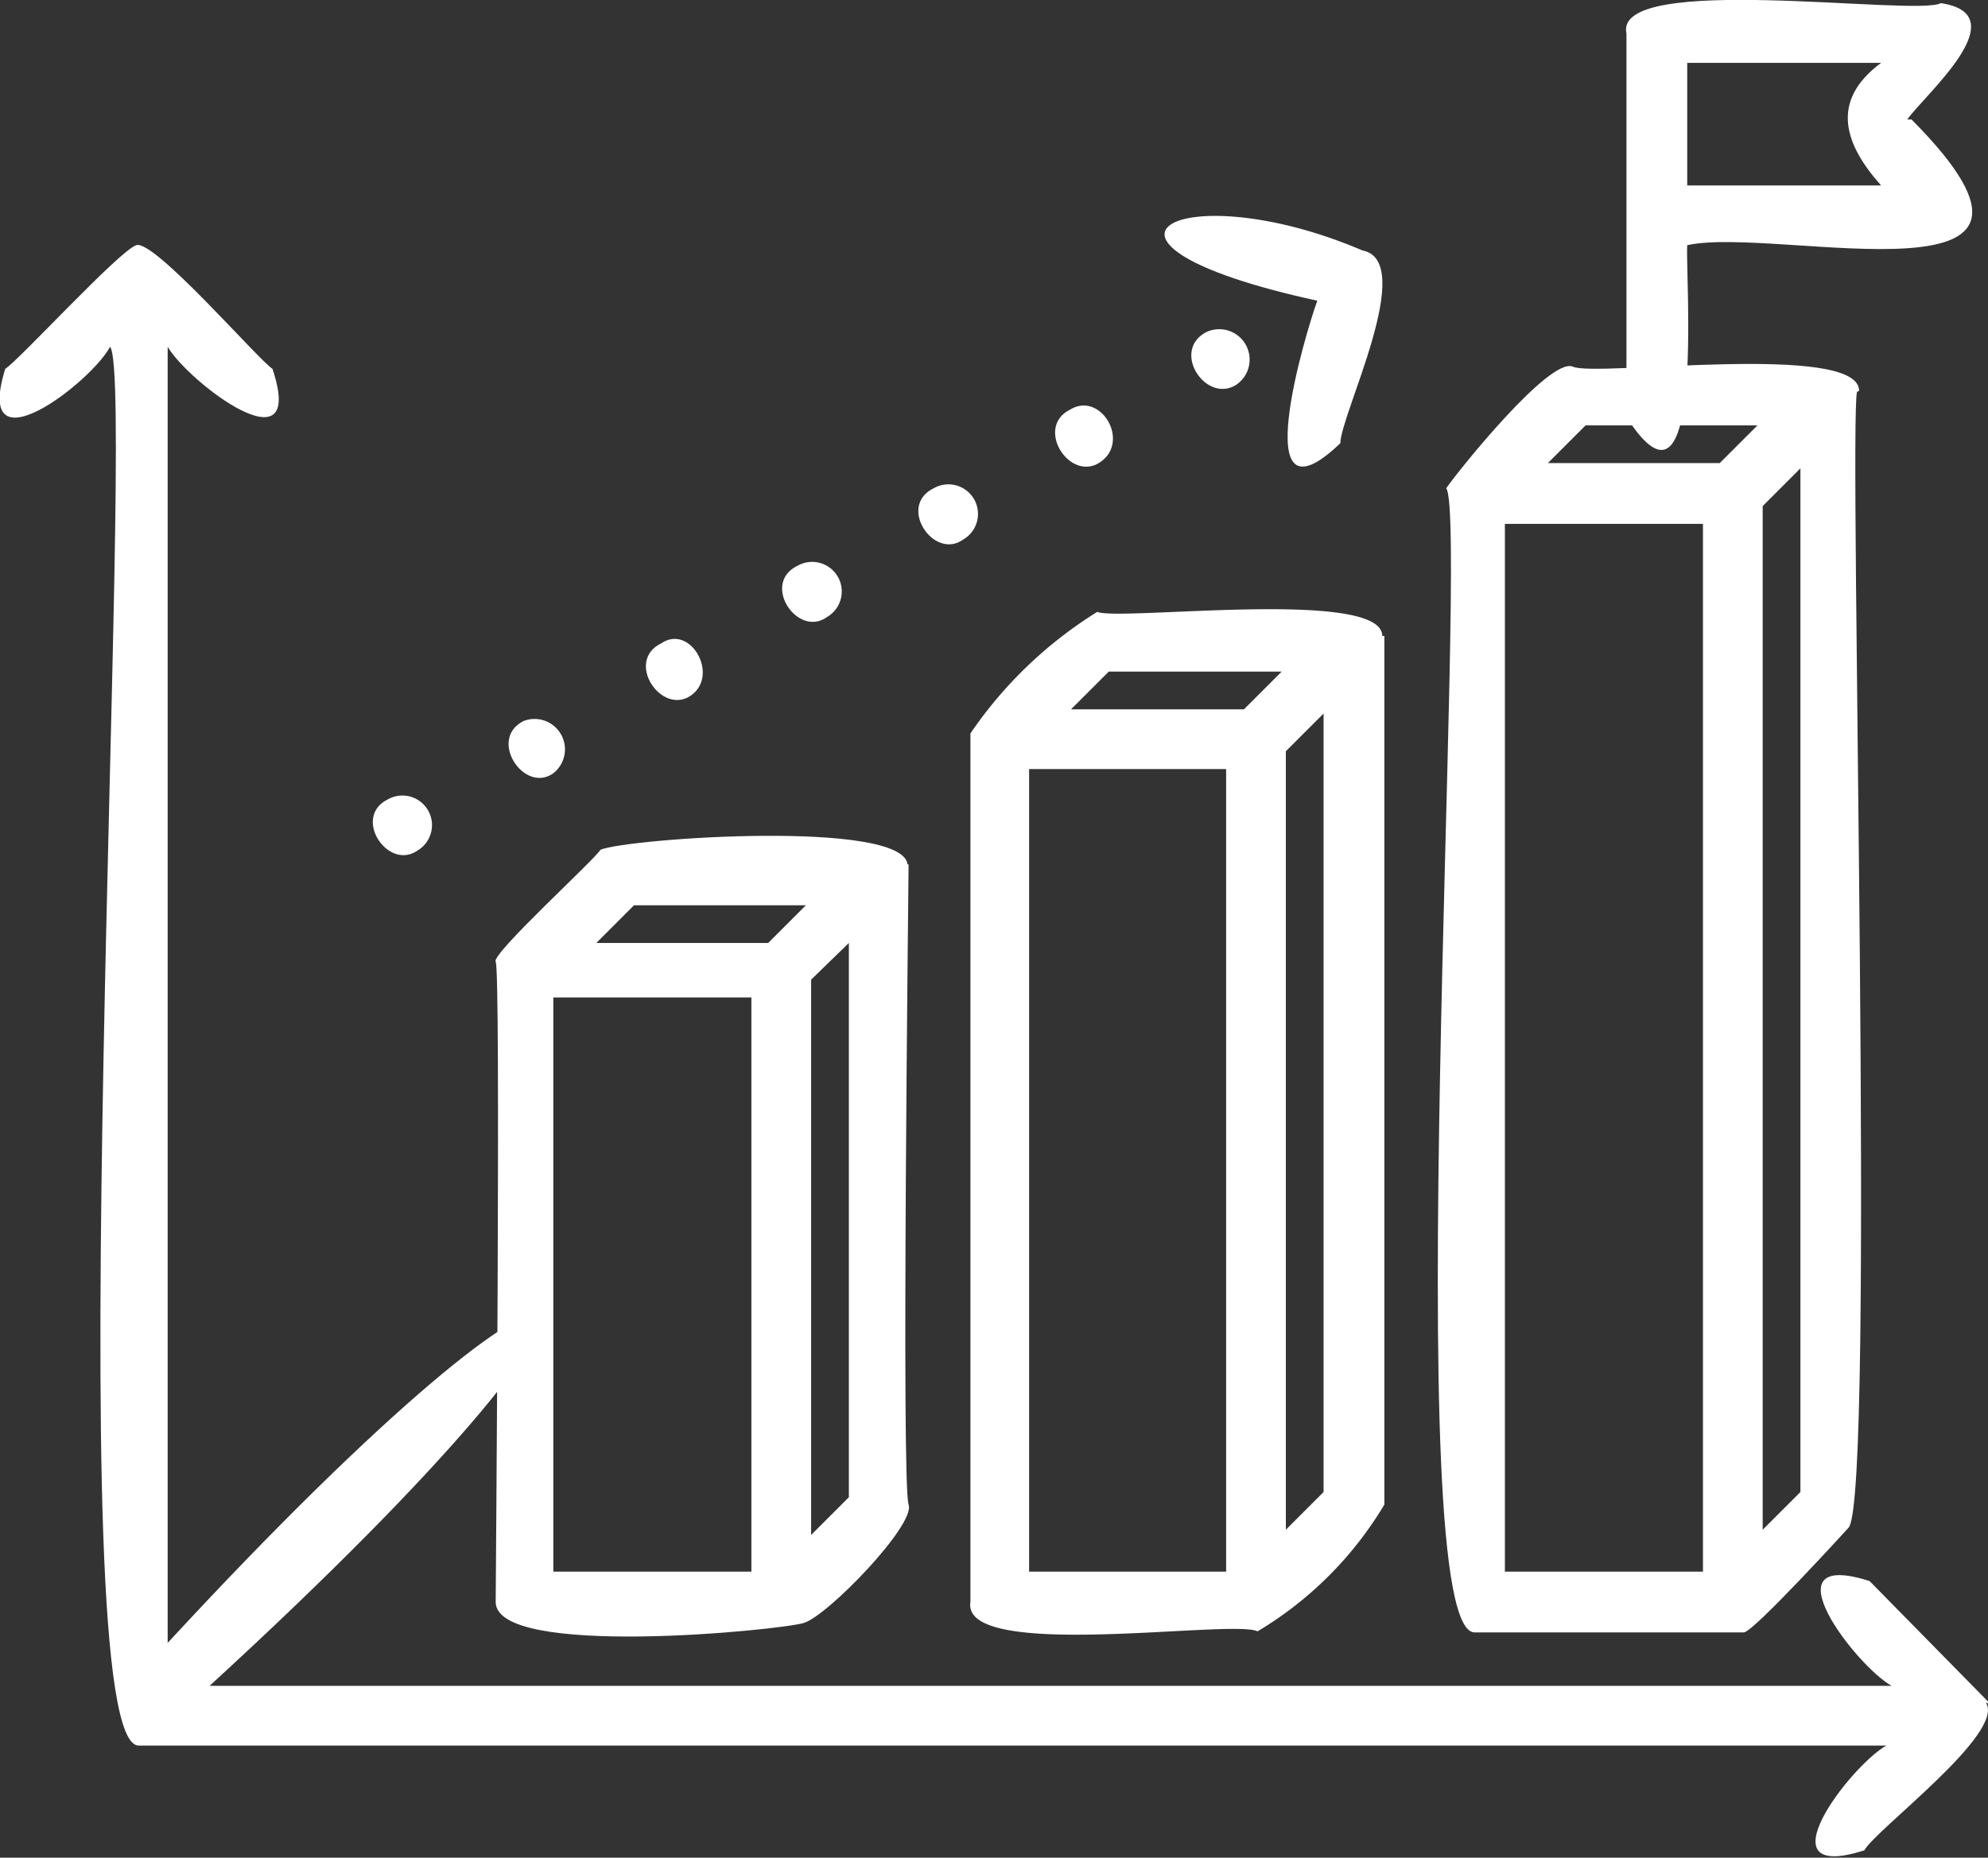
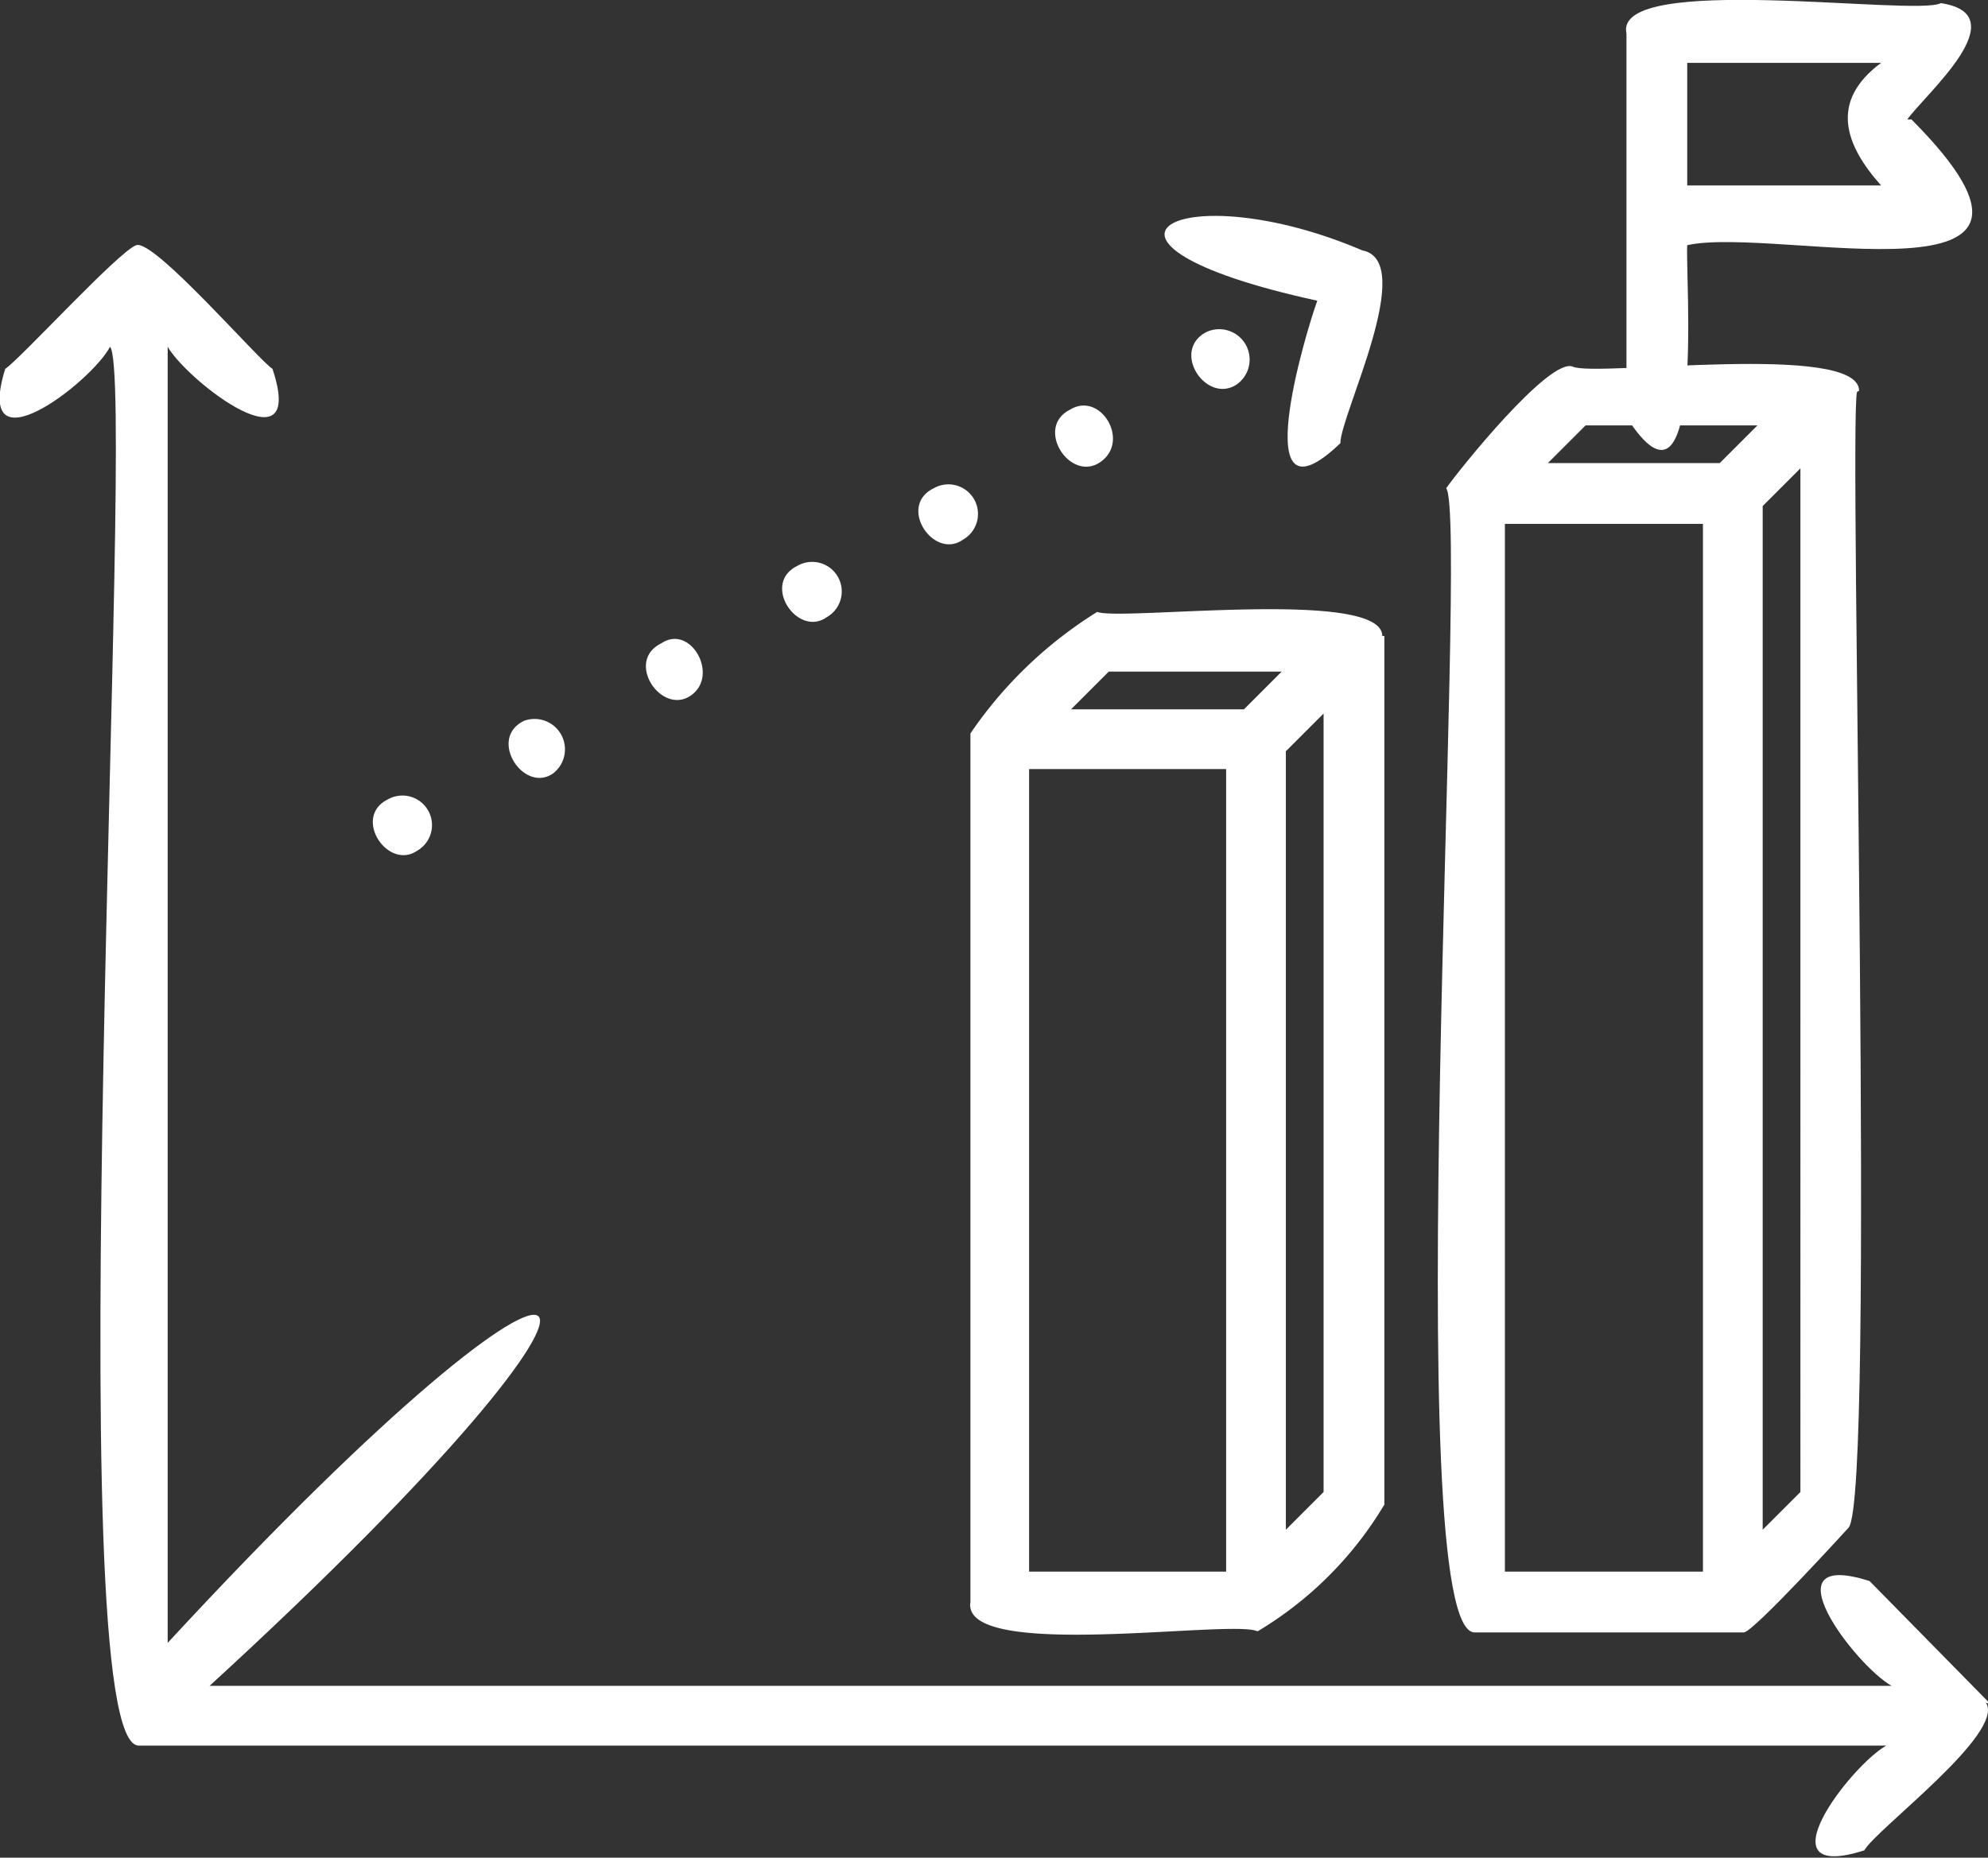
<svg xmlns="http://www.w3.org/2000/svg" viewBox="0 0 18.97 17.73">
  <rect x="0" y="0" width="18.97" height="17.73" fill="#333333" stroke="none" />
  <defs>
    <style>.cls-1{fill:#fff;}</style>
  </defs>
  <g id="Layer_2" data-name="Layer 2">
    <g id="Layer_1-2" data-name="Layer 1">
      <path class="cls-1" d="M19,16.27s-1.13-1.15-1.16-1.18c-1-.32-.13.81.21,1H2c4.66-4.27,3.84-5-.4-.41V3.31c.2.34,1.33,1.2,1,.21-.13-.08-1.13-1.24-1.3-1.18S.18,3.44.05,3.52c-.31,1,.82.13,1-.21.26.28-.52,13.42.28,13.35H18c-.34.19-1.21,1.32-.21,1,.11-.2,1.35-1.12,1.16-1.41" />
      <path class="cls-1" d="M13,2.39c-1.73-.74-3-.08-.43.48-.11.3-.69,2.23.22,1.36,0-.27.74-1.74.21-1.84" />
      <path class="cls-1" d="M17.74,3.73c0-.47-2.51-.13-2.73-.23s-1.1,1-1.21,1.16c.22.29-.47,11,.28,10.92.11,0,2.47,0,2.56,0s1-1,1-1c.26-.3,0-10.51.08-10.84M16.25,15H14.36V5h1.89Zm.16-10.58H14.77l.36-.36h1.64Zm.77,9.82-.36.36V4.83l.36-.36Z" />
-       <path class="cls-1" d="M8.66,8.25C8.61,7.82,6,8,5.73,8.11c-.06.1-1.05,1-1,1.07s0,6,0,6.11c0,.54,2.71.27,2.94.2s1.07-.94,1-1.13,0-6,0-6.11M7.17,15H5.28V9.52H7.17ZM7.33,9H5.69l.36-.36H7.69Zm.77,5.29-.36.36V9.35L8.1,9Z" />
      <path class="cls-1" d="M13.19,6.07c0-.46-2.5-.14-2.72-.23A4.05,4.05,0,0,0,9.26,7s0,8.24,0,8.29c-.09.57,2.5.16,2.74.28a3.5,3.5,0,0,0,1.21-1.21c0-.09,0-8.2,0-8.29M11.7,15H9.82V7.34H11.7Zm.17-8.23H10.22l.36-.36h1.65Zm.76,7.47-.36.36V7.17l.36-.36Z" />
      <path class="cls-1" d="M18.2,1.14c.16-.23,1.06-1,.32-1.11-.24.13-3.13-.3-3,.29,0,1,0,2.68,0,3.66.76,1.19.56-1.36.58-1.64.86-.19,4,.67,2.14-1.2m-2.14.63V.6h1.85c-.5.37-.34.79,0,1.17Z" />
      <path class="cls-1" d="M3.7,7.63c-.34.17,0,.68.28.49a.28.28,0,0,0-.28-.49" />
      <path class="cls-1" d="M6.31,6.14c-.35.17,0,.69.28.5s0-.69-.28-.5" />
      <path class="cls-1" d="M5,6.88c-.35.17,0,.7.28.5A.29.29,0,0,0,5,6.88" />
      <path class="cls-1" d="M7.61,5.4c-.35.17,0,.69.28.49a.28.28,0,0,0-.28-.49" />
      <path class="cls-1" d="M8.91,4.66c-.35.17,0,.69.28.49a.28.28,0,0,0-.28-.49" />
      <path class="cls-1" d="M11.51,3.17c-.34.18,0,.69.29.5a.29.29,0,0,0-.29-.5" />
      <path class="cls-1" d="M10.21,3.91c-.34.17,0,.7.29.5s0-.68-.29-.5" />
    </g>
  </g>
</svg>